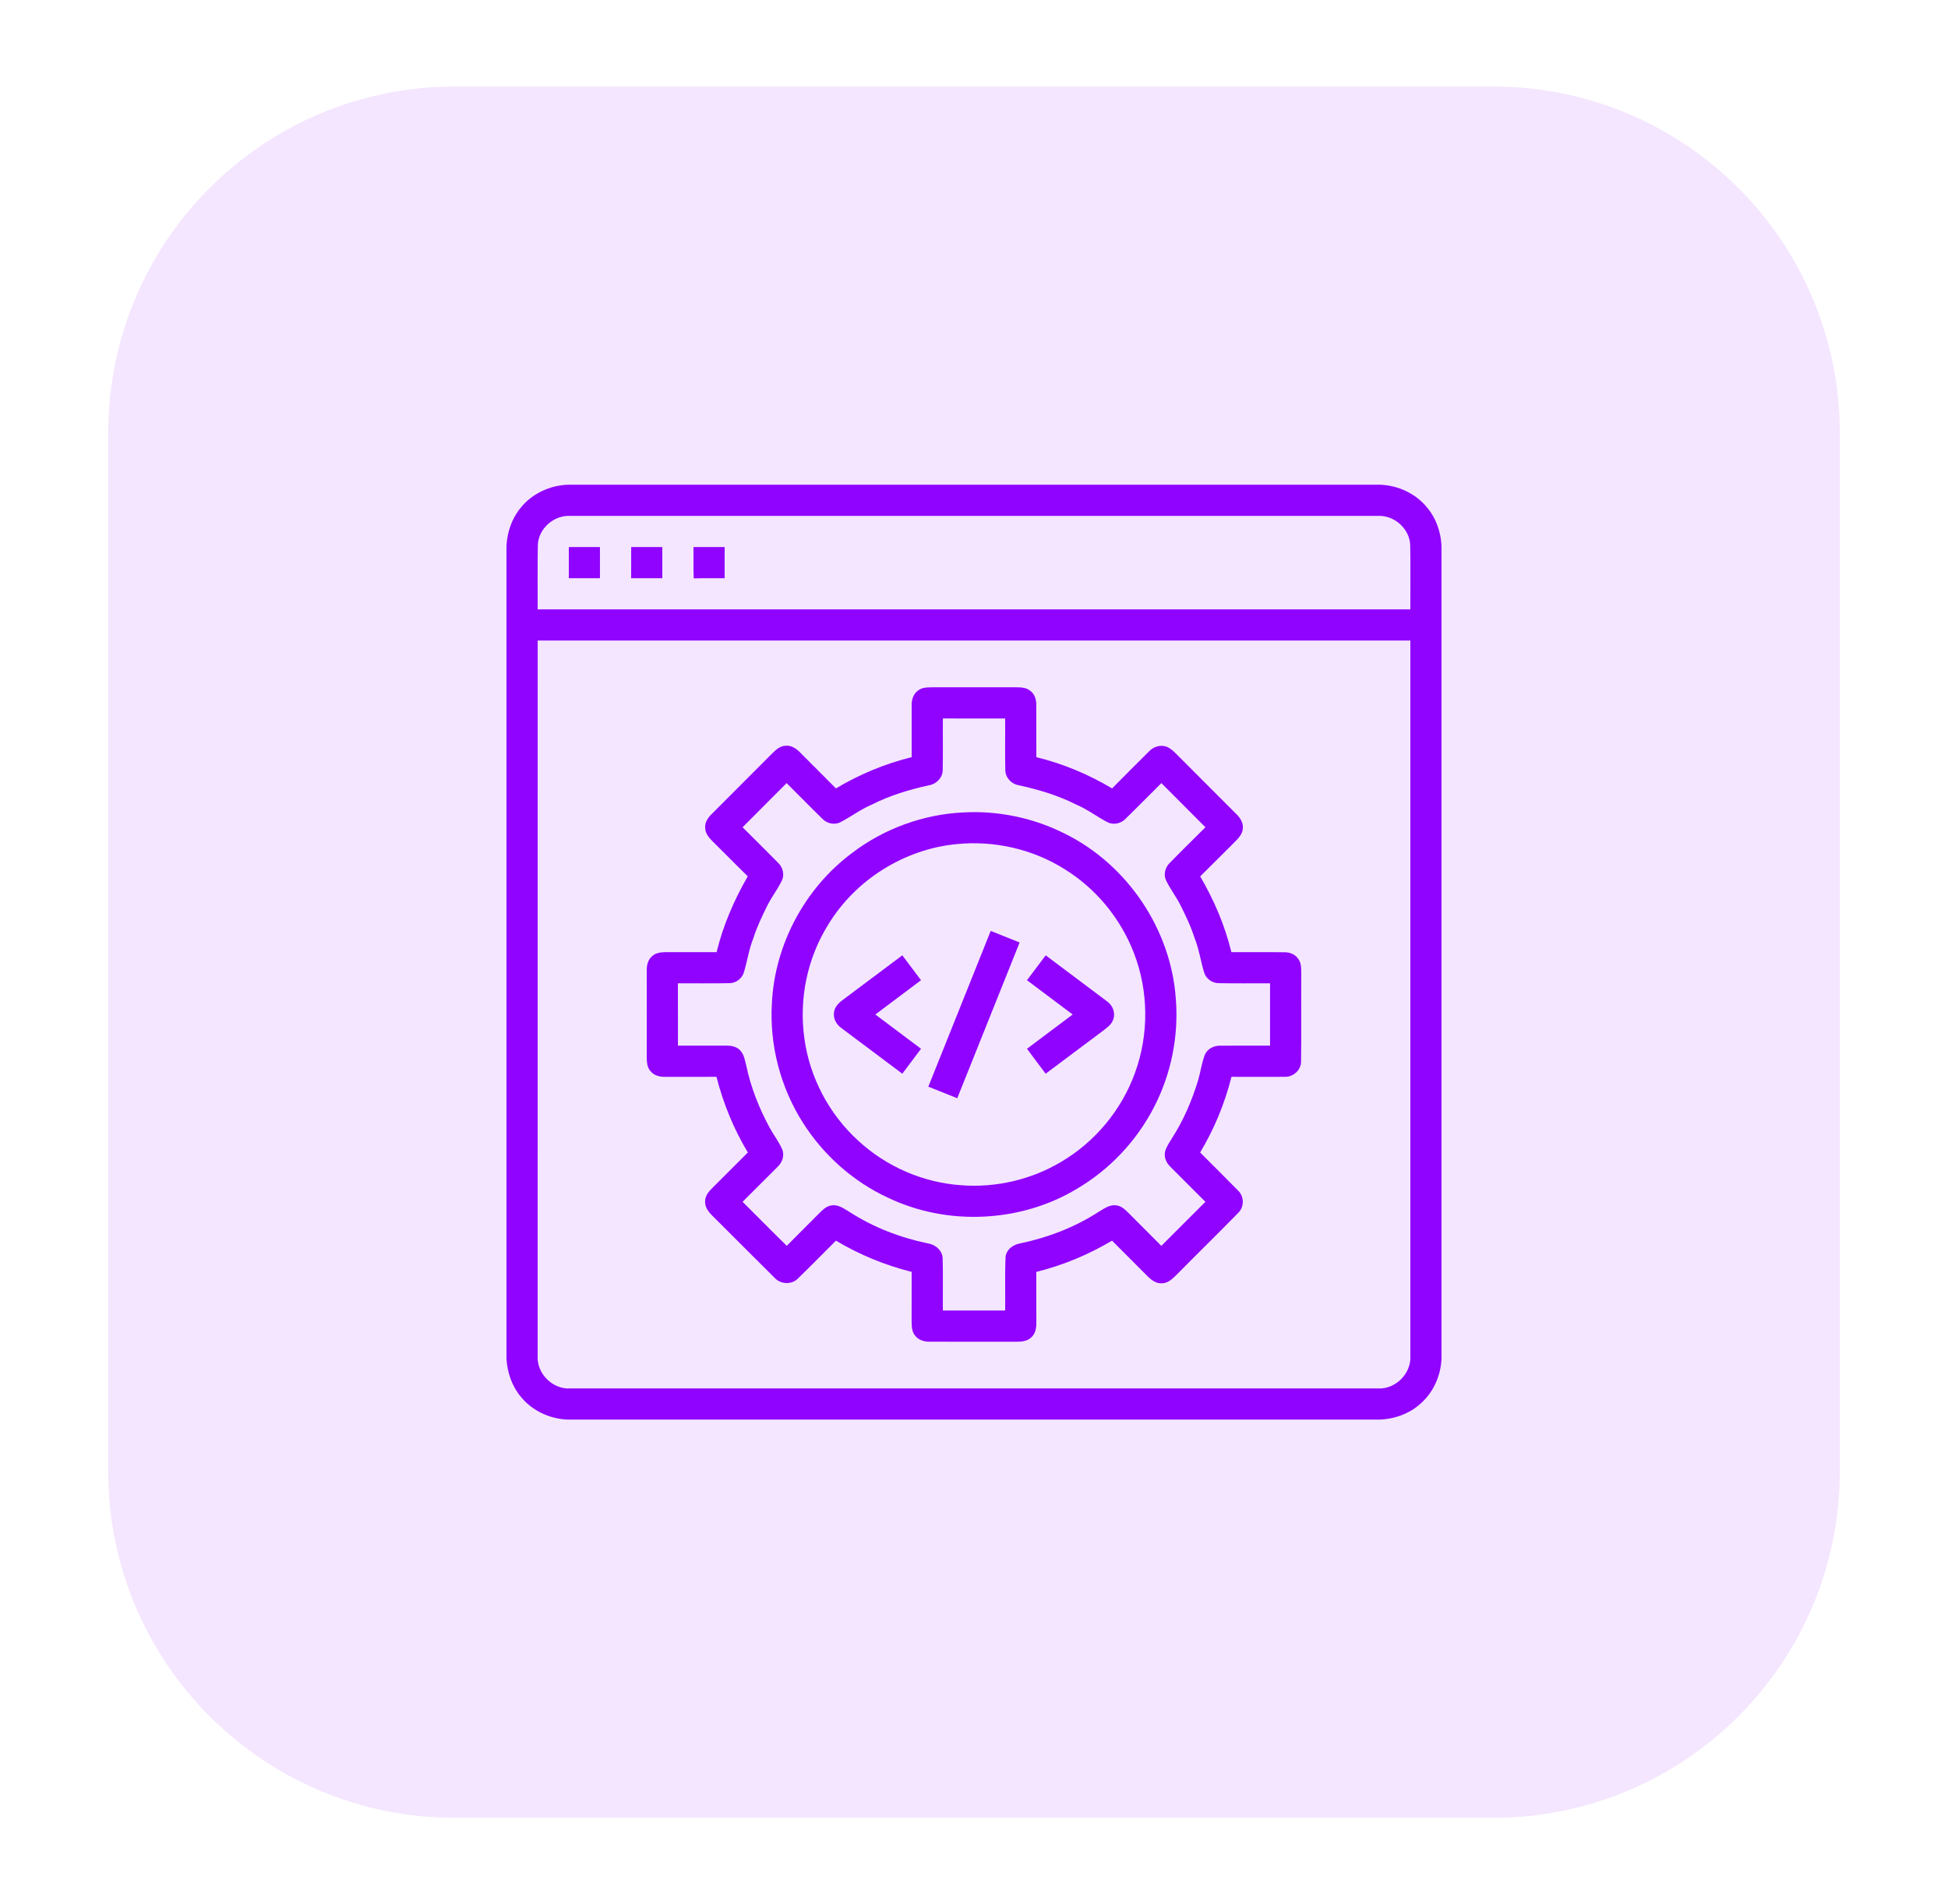
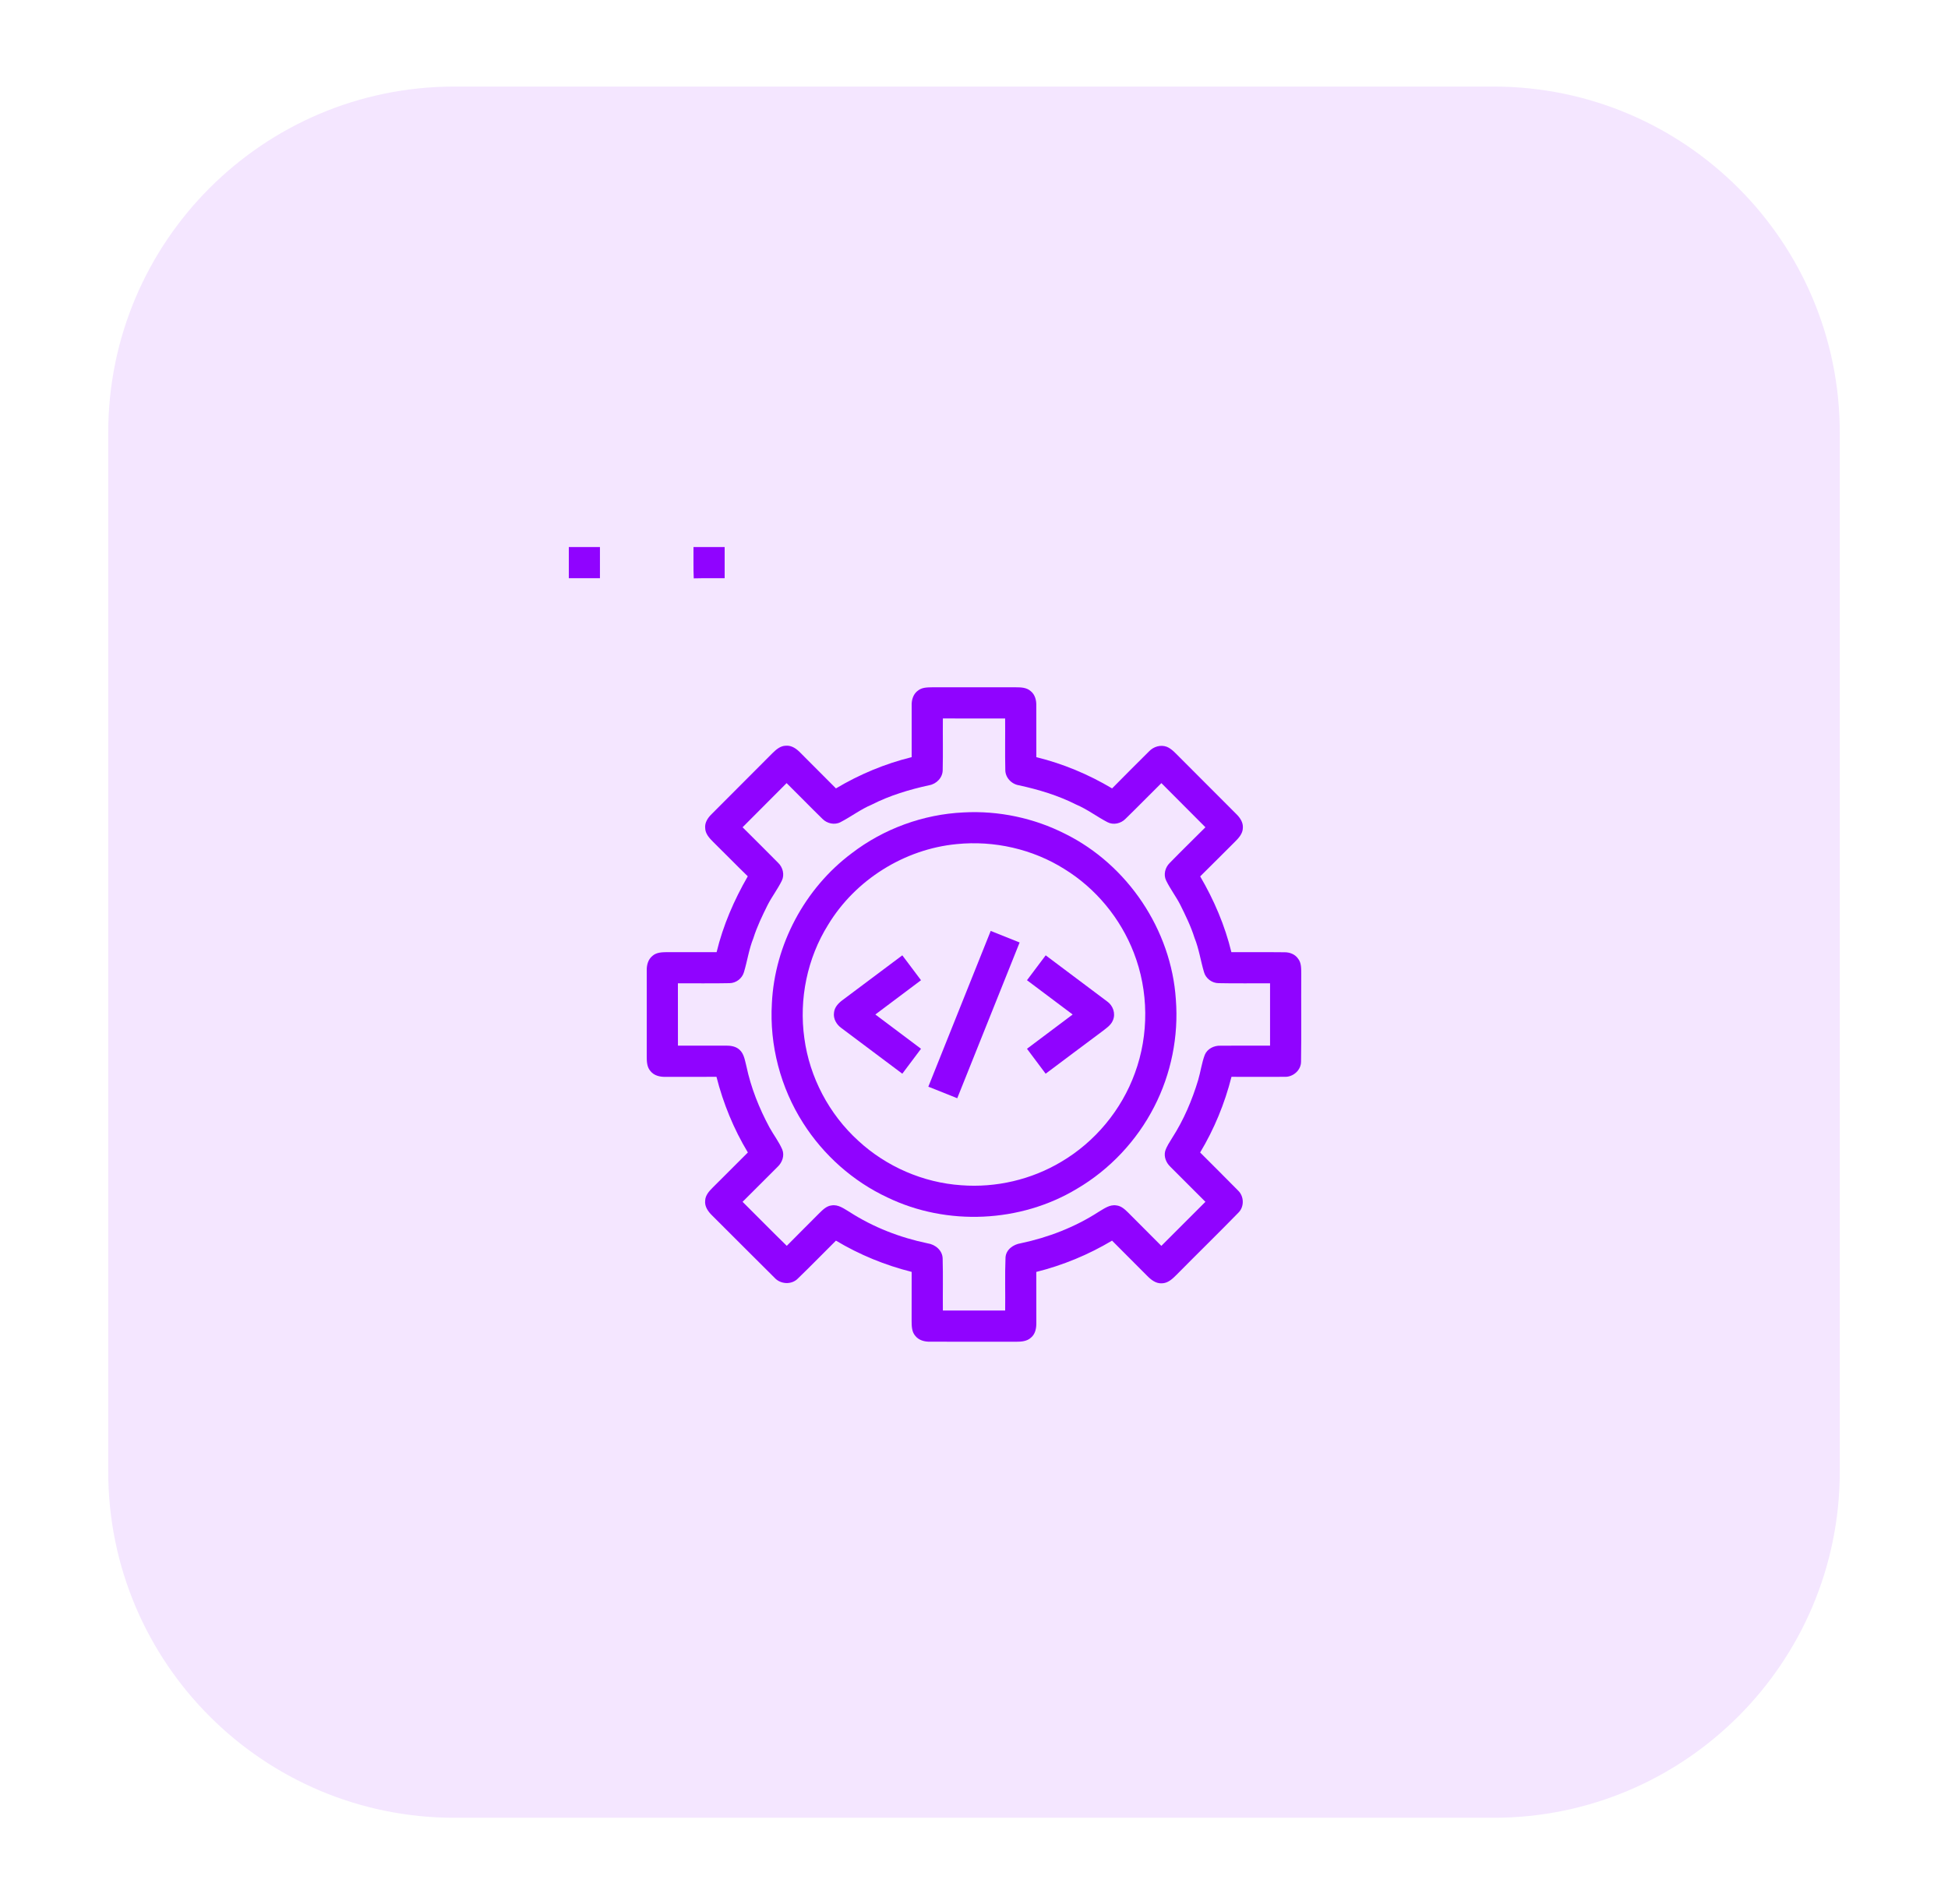
<svg xmlns="http://www.w3.org/2000/svg" width="45" height="44" viewBox="0 0 45 44" fill="none">
  <g id="Icon" clip-path="url(#clip0_47_6985)">
    <g id="Group" filter="url(#filter0_d_47_6985)">
      <path id="Vector" d="M34.5 2H10.5C6.082 2 2.5 5.582 2.5 10V34C2.5 38.418 6.082 42 10.5 42H34.5C38.918 42 42.5 38.418 42.5 34V10C42.5 5.582 38.918 2 34.5 2Z" fill="#9003FF" fill-opacity="0.1" />
    </g>
-     <path id="Vector_2" d="M13.111 11.2H31.887C32.304 11.216 32.715 11.408 32.975 11.737C33.179 11.982 33.284 12.296 33.3 12.612V31.387C33.284 31.794 33.103 32.194 32.787 32.456C32.538 32.671 32.214 32.783 31.888 32.8H13.114C12.697 32.784 12.286 32.593 12.025 32.264C11.822 32.019 11.717 31.704 11.7 31.388V12.612C11.717 12.296 11.822 11.981 12.025 11.736C12.285 11.408 12.695 11.217 13.111 11.2ZM12.424 12.597C12.415 13.091 12.422 13.586 12.42 14.08C19.14 14.081 25.86 14.081 32.58 14.08C32.578 13.586 32.586 13.091 32.577 12.596C32.564 12.214 32.205 11.898 31.825 11.92C25.608 11.92 19.39 11.919 13.173 11.92C12.794 11.899 12.436 12.215 12.424 12.597ZM12.421 14.8C12.419 20.309 12.42 25.817 12.42 31.326C12.395 31.736 12.765 32.106 13.176 32.08C19.392 32.08 25.608 32.081 31.824 32.08C32.236 32.106 32.606 31.735 32.58 31.325C32.58 25.817 32.581 20.308 32.58 14.8C25.86 14.801 19.14 14.801 12.421 14.8Z" fill="#9003FF" />
    <path id="Vector_3" d="M13.14 12.64C13.38 12.64 13.62 12.64 13.859 12.64C13.86 12.88 13.86 13.12 13.859 13.359C13.62 13.36 13.38 13.36 13.14 13.359C13.14 13.12 13.14 12.88 13.14 12.64Z" fill="#9003FF" />
-     <path id="Vector_4" d="M14.581 12.64C14.82 12.639 15.06 12.639 15.3 12.639C15.301 12.88 15.301 13.12 15.3 13.359C15.06 13.36 14.82 13.361 14.58 13.359C14.581 13.119 14.581 12.88 14.581 12.64Z" fill="#9003FF" />
    <path id="Vector_5" d="M16.02 12.64C16.26 12.639 16.5 12.64 16.74 12.64C16.74 12.88 16.741 13.12 16.74 13.359C16.502 13.361 16.264 13.357 16.026 13.363C16.014 13.122 16.023 12.881 16.02 12.64Z" fill="#9003FF" />
    <path id="Vector_6" d="M21.21 15.953C21.3 15.882 21.42 15.882 21.53 15.88C22.177 15.881 22.823 15.881 23.47 15.88C23.587 15.88 23.716 15.885 23.808 15.967C23.91 16.047 23.943 16.181 23.939 16.305C23.941 16.701 23.939 17.098 23.94 17.494C24.556 17.645 25.145 17.892 25.69 18.216C25.974 17.929 26.259 17.642 26.546 17.358C26.649 17.25 26.812 17.201 26.955 17.255C27.076 17.306 27.162 17.412 27.254 17.501C27.688 17.938 28.123 18.372 28.559 18.808C28.645 18.892 28.72 19.001 28.711 19.128C28.709 19.264 28.611 19.367 28.52 19.457C28.254 19.72 27.992 19.987 27.725 20.249C28.045 20.796 28.296 21.383 28.446 22C28.855 22.002 29.265 21.997 29.675 22.002C29.793 22.001 29.916 22.048 29.985 22.148C30.066 22.248 30.058 22.384 30.06 22.506C30.055 23.181 30.066 23.856 30.055 24.53C30.055 24.731 29.865 24.892 29.668 24.88C29.262 24.883 28.855 24.88 28.448 24.88C28.293 25.494 28.05 26.085 27.724 26.628C28.014 26.921 28.309 27.209 28.598 27.505C28.741 27.639 28.748 27.883 28.606 28.021C28.134 28.505 27.65 28.977 27.175 29.458C27.084 29.549 26.979 29.649 26.841 29.651C26.703 29.66 26.59 29.57 26.499 29.477C26.23 29.205 25.958 28.937 25.689 28.665C25.145 28.99 24.554 29.234 23.939 29.388C23.939 29.78 23.94 30.172 23.94 30.564C23.942 30.688 23.917 30.825 23.815 30.907C23.723 30.993 23.591 31.001 23.471 31.001C22.809 31 22.148 31.001 21.486 31C21.36 31.003 21.224 30.968 21.143 30.864C21.061 30.77 21.06 30.639 21.059 30.522C21.061 30.144 21.06 29.766 21.06 29.387C20.446 29.233 19.855 28.991 19.311 28.665C19.018 28.956 18.73 29.252 18.433 29.539C18.288 29.69 18.029 29.676 17.891 29.521C17.411 29.046 16.935 28.565 16.455 28.088C16.361 27.997 16.273 27.879 16.29 27.739C16.295 27.616 16.382 27.521 16.464 27.439C16.736 27.169 17.005 26.898 17.276 26.628C16.949 26.085 16.707 25.494 16.551 24.88C16.157 24.882 15.763 24.881 15.369 24.881C15.244 24.883 15.109 24.852 15.028 24.75C14.943 24.656 14.94 24.524 14.94 24.406C14.942 23.745 14.94 23.084 14.94 22.424C14.937 22.299 14.971 22.166 15.073 22.085C15.166 22.002 15.297 22.001 15.415 21.999C15.795 22.001 16.174 22 16.554 22C16.703 21.382 16.958 20.796 17.274 20.247C17.005 19.986 16.745 19.718 16.478 19.456C16.389 19.367 16.292 19.265 16.29 19.13C16.278 19.003 16.354 18.893 16.44 18.809C16.91 18.338 17.381 17.868 17.85 17.396C17.933 17.315 18.03 17.232 18.152 17.23C18.29 17.217 18.406 17.305 18.495 17.398C18.766 17.671 19.04 17.943 19.311 18.216C19.855 17.892 20.445 17.645 21.06 17.494C21.061 17.097 21.059 16.701 21.06 16.304C21.055 16.172 21.097 16.03 21.21 15.953ZM21.781 16.6C21.777 16.995 21.786 17.391 21.777 17.786C21.78 17.964 21.635 18.114 21.464 18.143C21.007 18.243 20.556 18.378 20.138 18.591C19.883 18.698 19.662 18.869 19.416 18.996C19.279 19.068 19.104 19.028 18.998 18.919C18.719 18.647 18.448 18.367 18.171 18.094C17.833 18.435 17.492 18.773 17.154 19.114C17.428 19.389 17.706 19.661 17.979 19.939C18.084 20.041 18.127 20.209 18.062 20.345C17.967 20.541 17.833 20.714 17.734 20.907C17.61 21.157 17.488 21.408 17.404 21.675C17.301 21.929 17.264 22.203 17.185 22.464C17.143 22.608 17.002 22.716 16.851 22.716C16.454 22.725 16.057 22.717 15.66 22.72C15.66 23.2 15.66 23.68 15.661 24.159C16.029 24.16 16.397 24.159 16.765 24.159C16.875 24.158 16.996 24.174 17.081 24.252C17.19 24.348 17.207 24.501 17.242 24.633C17.346 25.129 17.536 25.604 17.776 26.05C17.871 26.222 17.993 26.379 18.071 26.56C18.127 26.699 18.071 26.857 17.966 26.957C17.696 27.228 17.424 27.497 17.154 27.768C17.495 28.106 17.831 28.45 18.175 28.785C18.421 28.533 18.673 28.288 18.919 28.038C19.002 27.957 19.089 27.864 19.211 27.851C19.366 27.825 19.496 27.927 19.621 28C20.171 28.356 20.791 28.595 21.431 28.728C21.609 28.754 21.775 28.894 21.776 29.084C21.787 29.482 21.777 29.882 21.781 30.28C22.261 30.281 22.74 30.281 23.22 30.28C23.226 29.871 23.211 29.462 23.228 29.053C23.24 28.869 23.411 28.752 23.579 28.726C24.215 28.592 24.832 28.354 25.379 28C25.504 27.927 25.634 27.826 25.788 27.851C25.9 27.862 25.985 27.942 26.061 28.017C26.316 28.274 26.572 28.53 26.828 28.786C27.167 28.446 27.507 28.108 27.846 27.768C27.576 27.496 27.302 27.227 27.033 26.955C26.939 26.864 26.883 26.729 26.916 26.598C26.951 26.484 27.021 26.386 27.081 26.286C27.345 25.875 27.537 25.422 27.678 24.956C27.735 24.763 27.76 24.561 27.831 24.373C27.889 24.232 28.045 24.155 28.193 24.161C28.575 24.157 28.957 24.161 29.339 24.159C29.34 23.68 29.339 23.2 29.339 22.72C28.943 22.717 28.547 22.725 28.152 22.716C28 22.716 27.855 22.61 27.814 22.463C27.735 22.2 27.698 21.925 27.594 21.669C27.511 21.404 27.388 21.154 27.265 20.905C27.166 20.713 27.034 20.54 26.939 20.346C26.872 20.21 26.915 20.043 27.02 19.94C27.292 19.661 27.571 19.389 27.846 19.114C27.508 18.773 27.167 18.435 26.829 18.094C26.551 18.367 26.28 18.647 26.001 18.918C25.895 19.028 25.72 19.069 25.582 18.996C25.337 18.868 25.115 18.697 24.859 18.589C24.442 18.378 23.992 18.243 23.537 18.144C23.364 18.116 23.221 17.964 23.223 17.785C23.214 17.39 23.223 16.995 23.219 16.601C22.739 16.6 22.26 16.6 21.781 16.6Z" fill="#9003FF" />
    <path id="Vector_7" d="M22.26 18.771C23.067 18.727 23.886 18.9 24.606 19.266C26.048 19.98 27.058 21.485 27.163 23.093C27.229 23.944 27.054 24.813 26.663 25.572C26.263 26.354 25.637 27.021 24.879 27.466C23.574 28.253 21.875 28.33 20.502 27.668C19.707 27.297 19.025 26.69 18.554 25.95C18.031 25.132 17.773 24.149 17.831 23.18C17.896 21.829 18.59 20.527 19.672 19.717C20.412 19.148 21.328 18.814 22.26 18.771ZM22.099 19.503C20.891 19.619 19.759 20.328 19.131 21.366C18.647 22.14 18.454 23.085 18.581 23.988C18.702 24.892 19.154 25.746 19.829 26.359C20.475 26.955 21.326 27.325 22.204 27.385C23.006 27.447 23.826 27.256 24.516 26.843C25.297 26.383 25.91 25.644 26.218 24.791C26.544 23.903 26.535 22.896 26.192 22.014C25.885 21.219 25.316 20.528 24.591 20.081C23.855 19.617 22.963 19.416 22.099 19.503Z" fill="#9003FF" />
    <path id="Vector_8" d="M22.886 21.509C23.109 21.597 23.331 21.687 23.554 21.776C23.074 22.976 22.594 24.175 22.113 25.375C21.89 25.286 21.668 25.197 21.445 25.108C21.925 23.908 22.406 22.708 22.886 21.509Z" fill="#9003FF" />
    <path id="Vector_9" d="M19.462 23.108C19.923 22.764 20.383 22.417 20.844 22.073C20.988 22.265 21.132 22.456 21.276 22.648C20.925 22.913 20.572 23.175 20.221 23.44C20.572 23.704 20.924 23.968 21.276 24.232C21.132 24.424 20.988 24.616 20.844 24.808C20.375 24.457 19.907 24.106 19.439 23.755C19.325 23.675 19.245 23.539 19.266 23.397C19.277 23.273 19.367 23.178 19.462 23.108Z" fill="#9003FF" />
    <path id="Vector_10" d="M23.724 22.648C23.867 22.456 24.011 22.265 24.156 22.073C24.63 22.428 25.104 22.783 25.578 23.14C25.712 23.234 25.776 23.419 25.71 23.572C25.662 23.695 25.541 23.766 25.442 23.845C25.012 24.164 24.585 24.487 24.155 24.808C24.011 24.616 23.867 24.424 23.724 24.232C24.075 23.968 24.427 23.704 24.779 23.44C24.427 23.175 24.075 22.913 23.724 22.648Z" fill="#9003FF" />
  </g>
  <defs>
    <filter id="filter0_d_47_6985" x="0.5" y="0" width="44" height="44" filterUnits="userSpaceOnUse" color-interpolation-filters="sRGB">
      <feFlood flood-opacity="0" result="BackgroundImageFix" />
      <feColorMatrix in="SourceAlpha" type="matrix" values="0 0 0 0 0 0 0 0 0 0 0 0 0 0 0 0 0 0 127 0" result="hardAlpha" />
      <feOffset />
      <feGaussianBlur stdDeviation="1" />
      <feComposite in2="hardAlpha" operator="out" />
      <feColorMatrix type="matrix" values="0 0 0 0 0.565 0 0 0 0 0.012 0 0 0 0 1 0 0 0 1 0" />
      <feBlend mode="normal" in2="BackgroundImageFix" result="effect1_dropShadow_47_6985" />
      <feBlend mode="normal" in="SourceGraphic" in2="effect1_dropShadow_47_6985" result="shape" />
    </filter>
    <clipPath id="clip0_47_6985">
      <rect width="44" height="44" fill="white" transform="translate(0.5)" />
    </clipPath>
  </defs>
</svg>